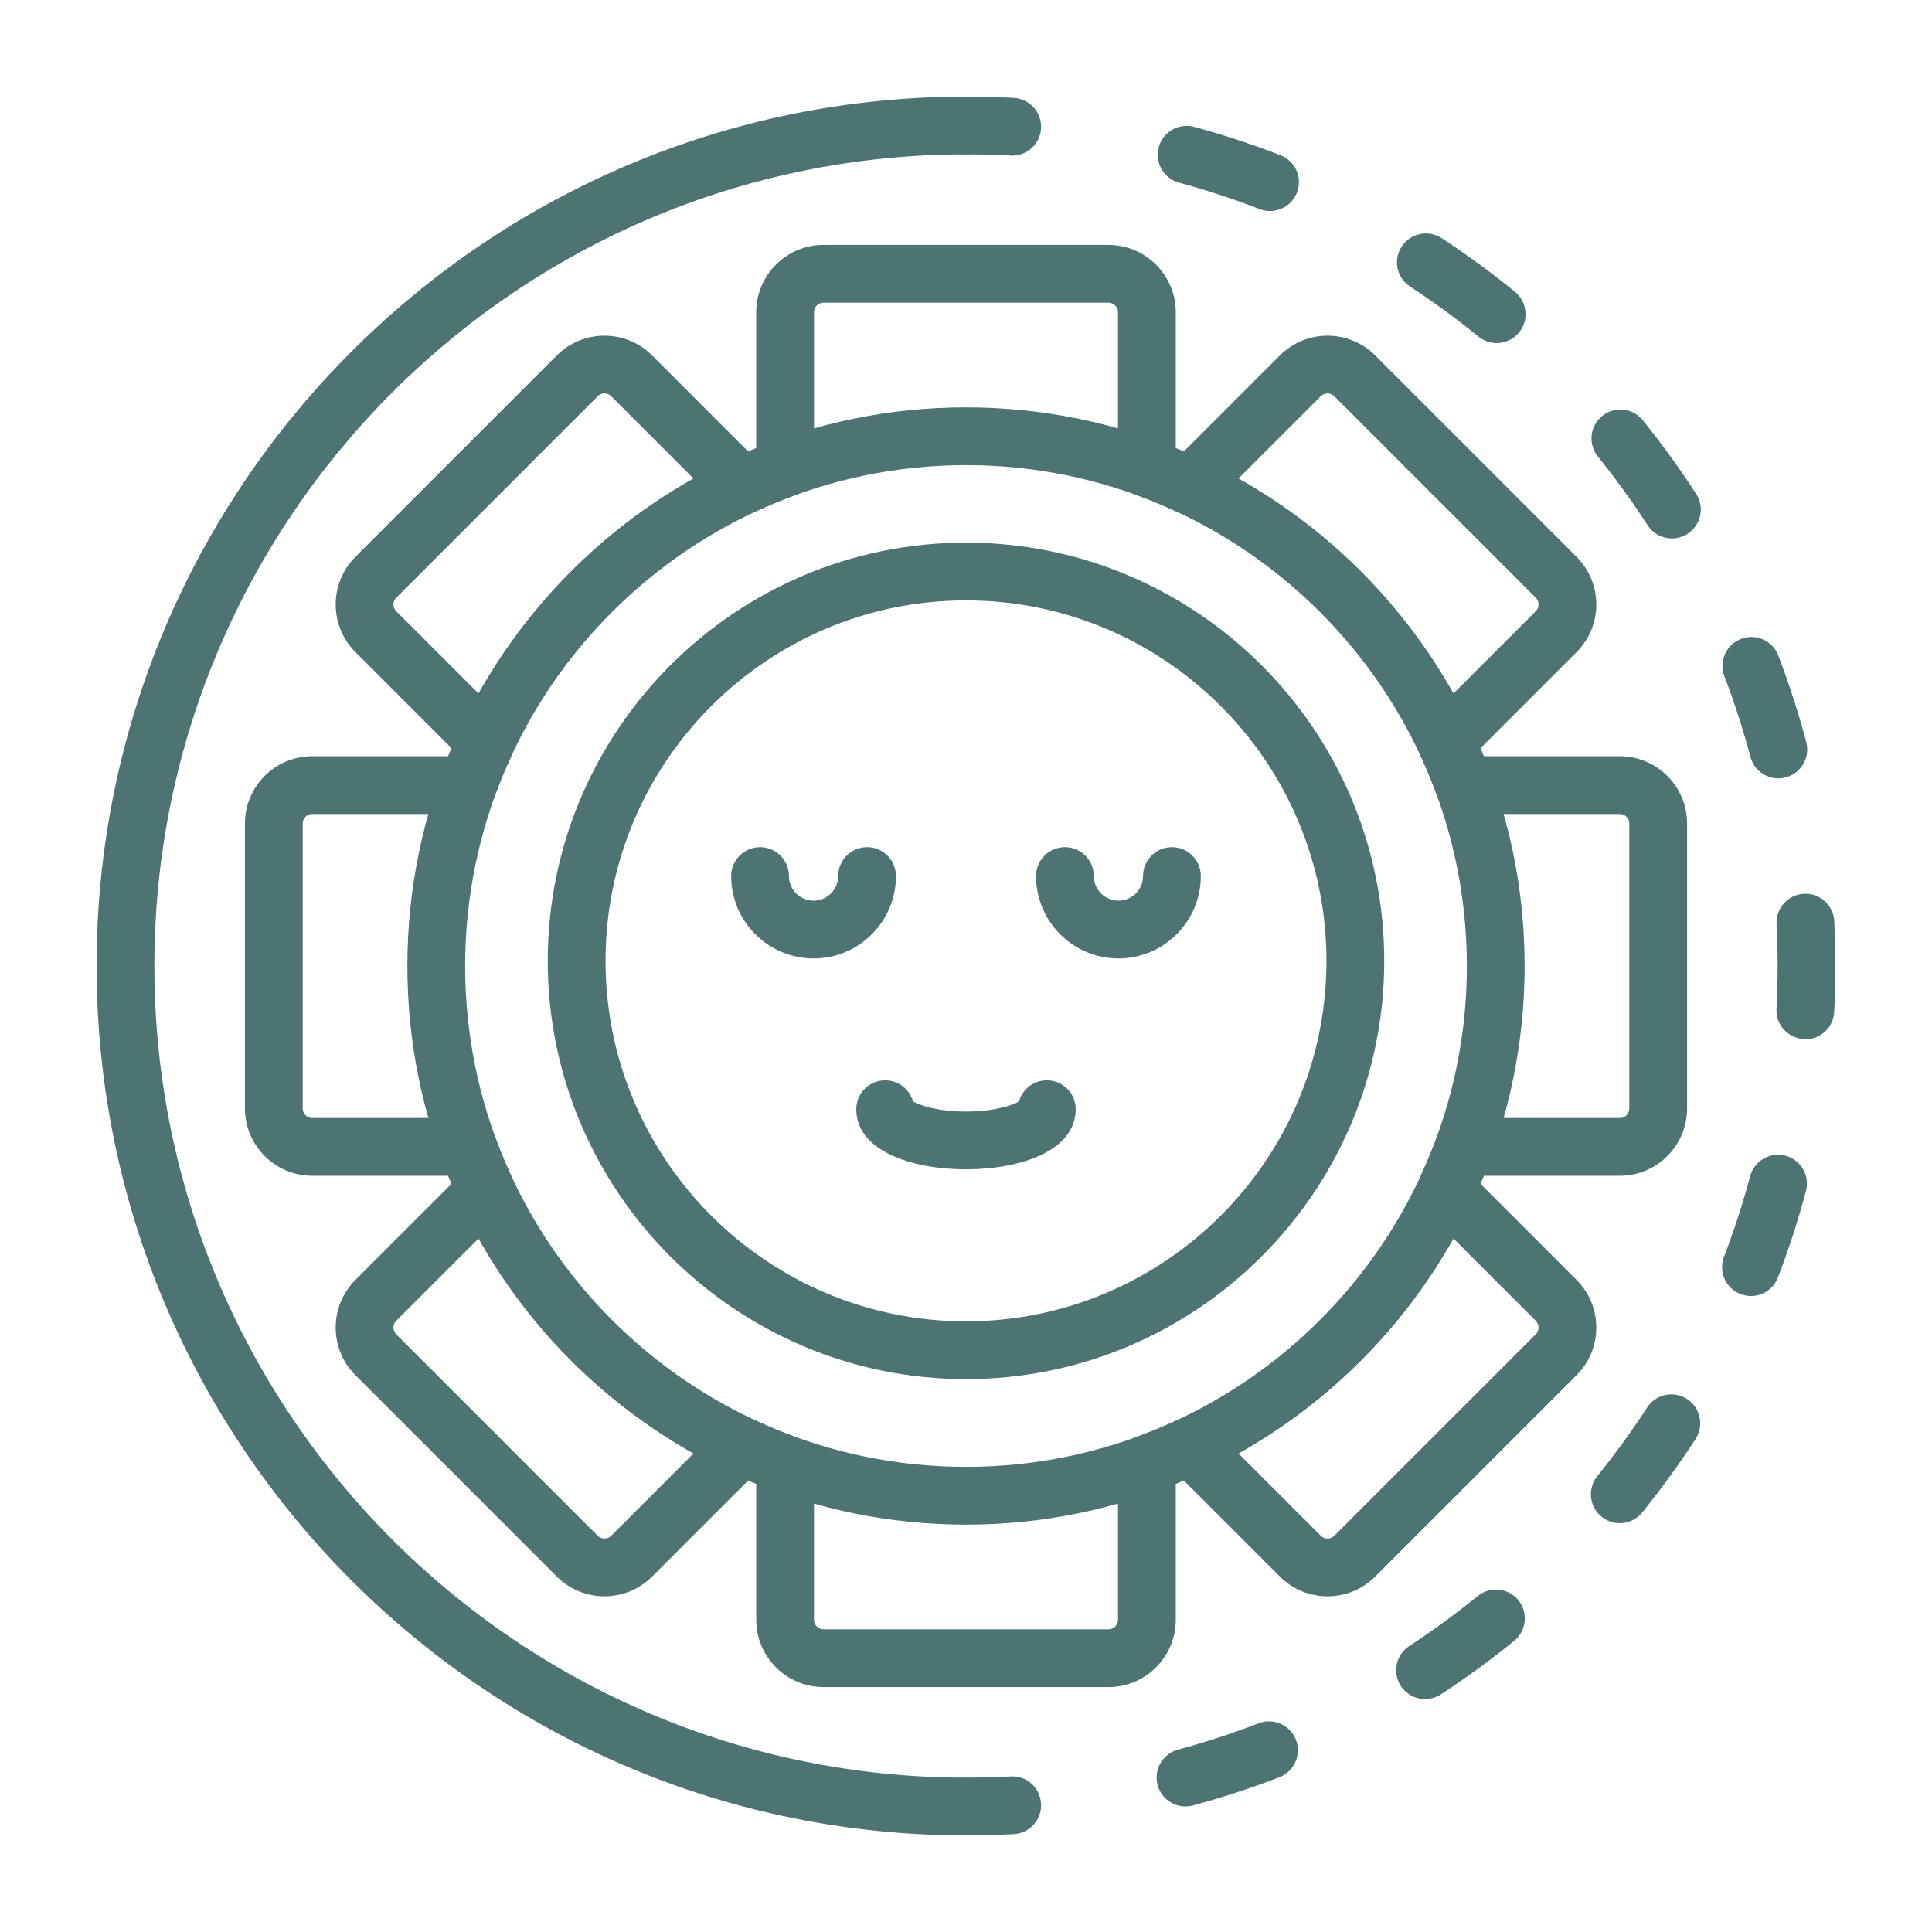
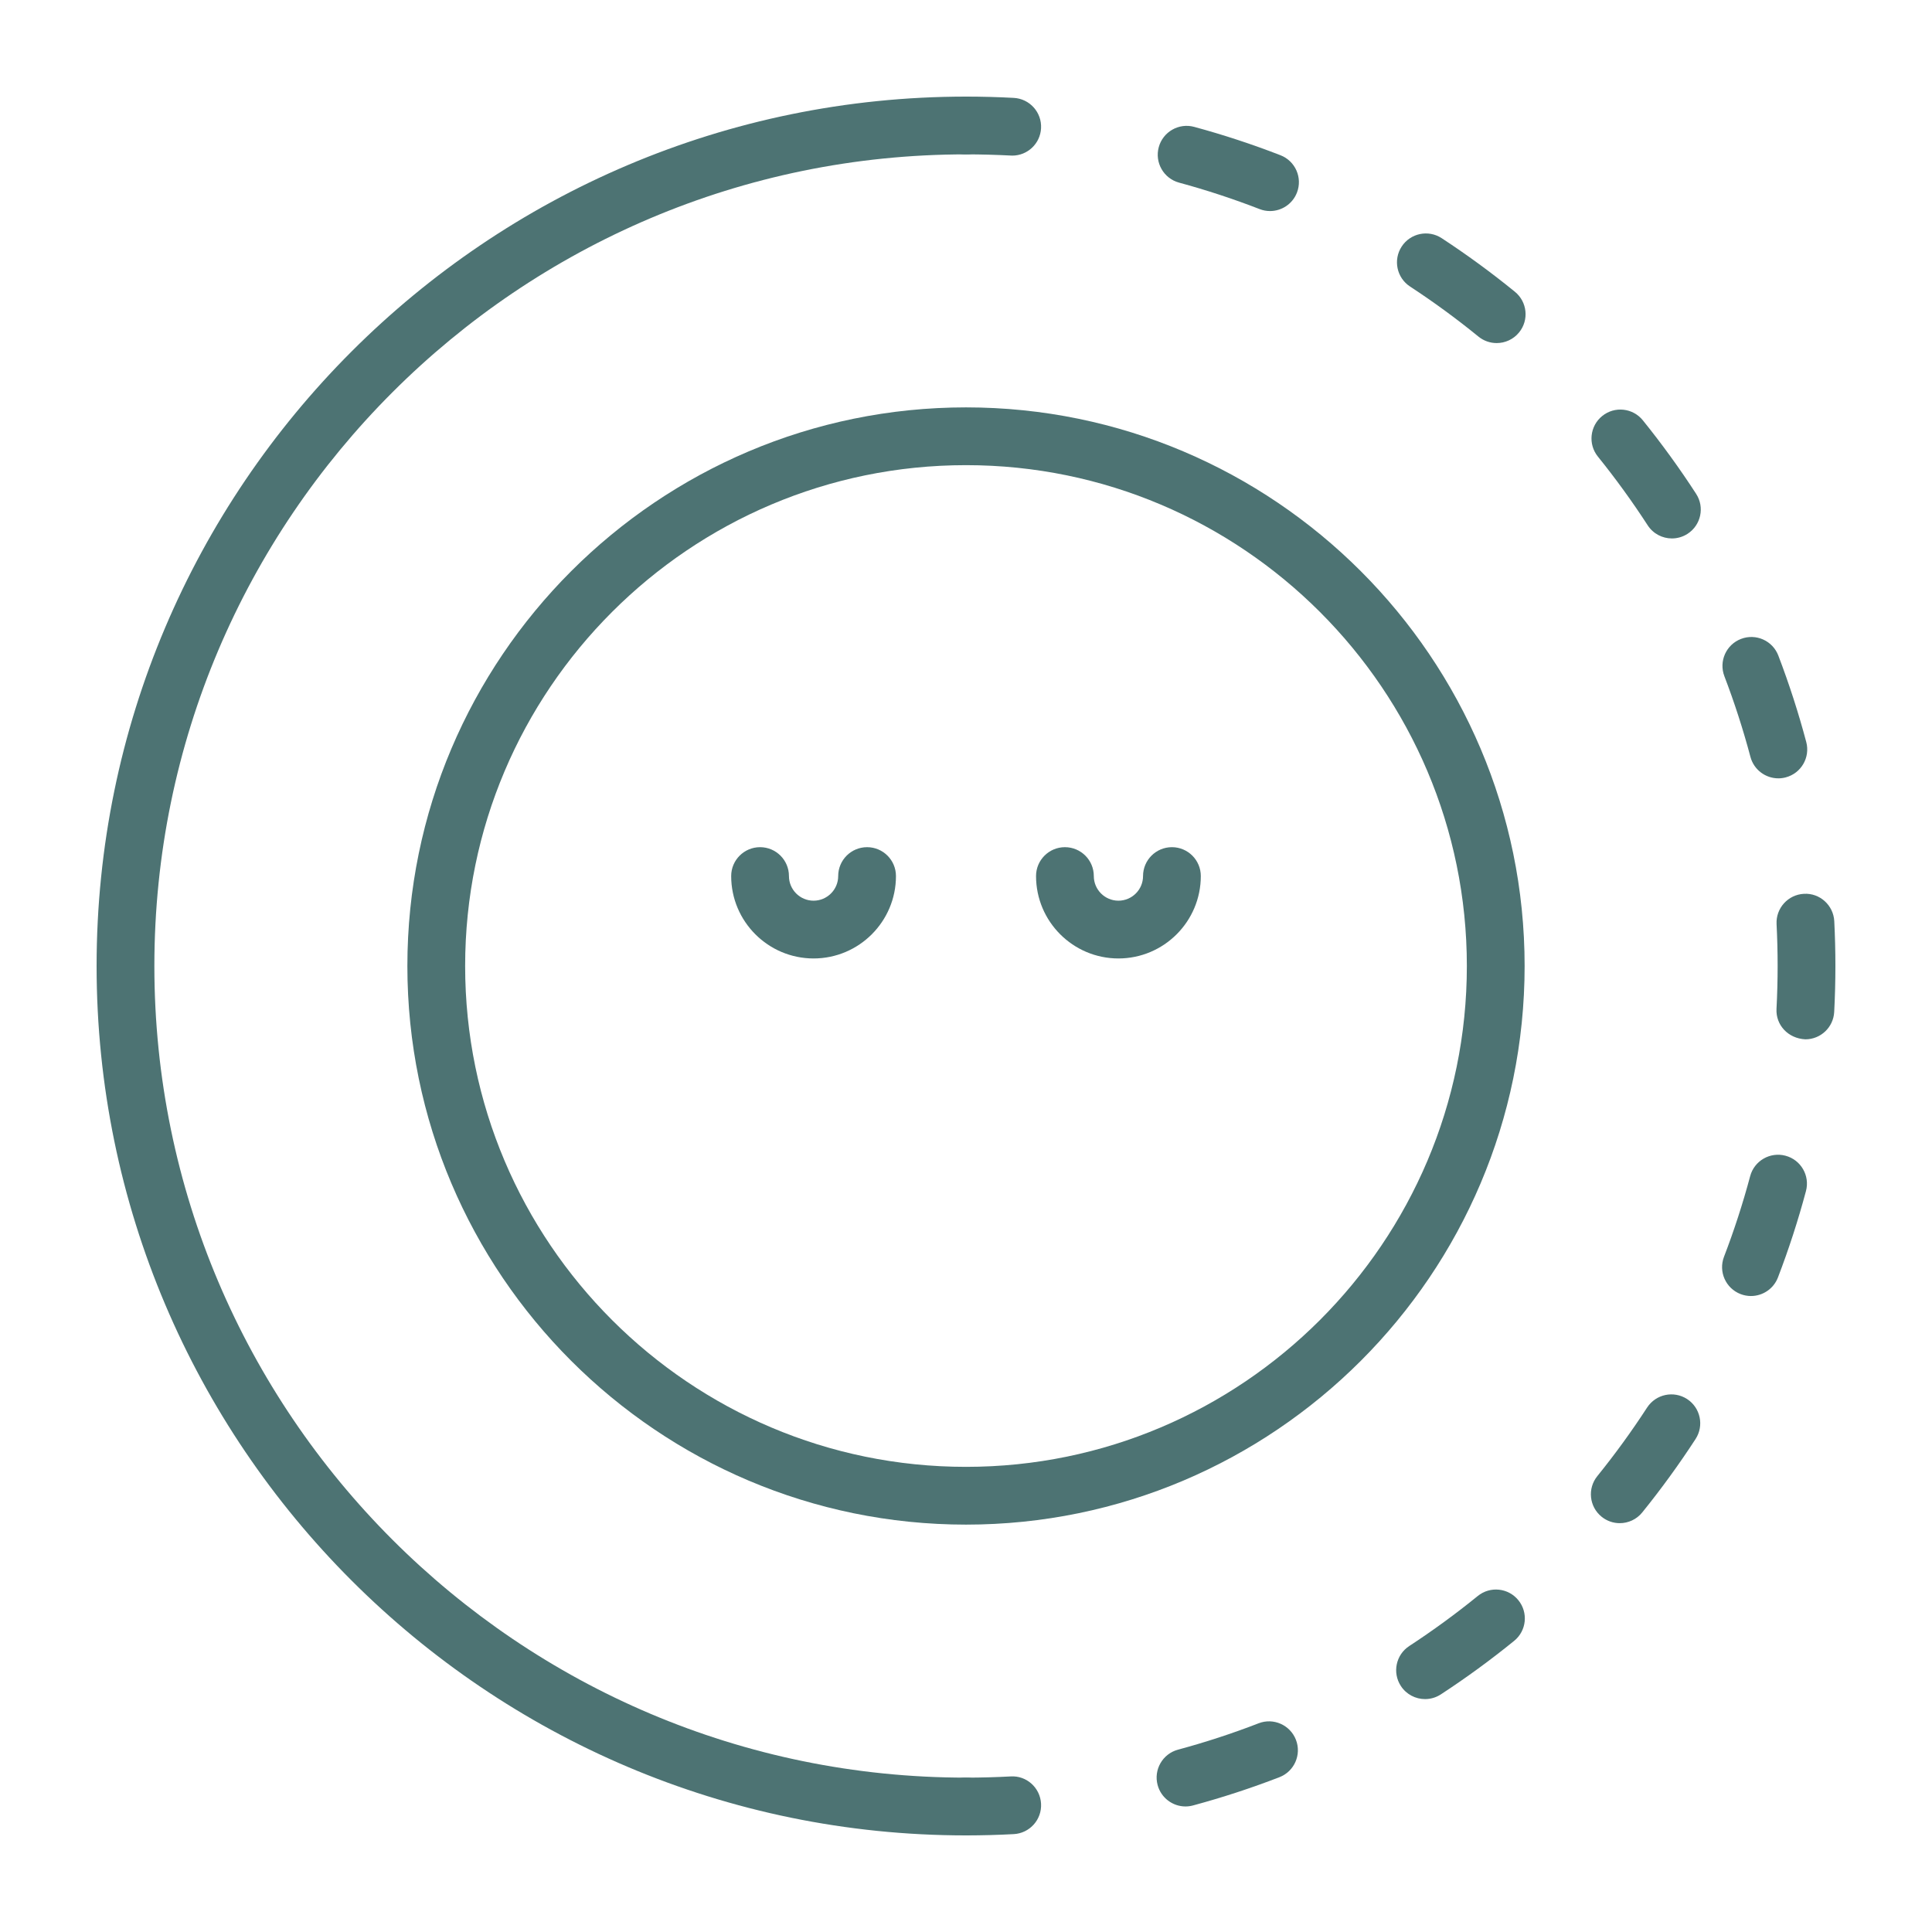
<svg xmlns="http://www.w3.org/2000/svg" id="Layer_1" viewBox="0 0 500 500">
  <g fill="#4d7373">
-     <path d="m249.999 356.912c-59.684 0-108.24-48.555-108.24-108.239s48.555-108.24 108.24-108.24c59.684 0 108.24 48.556 108.24 108.24s-48.555 108.239-108.24 108.239zm0-201.528c-51.44 0-93.289 41.848-93.289 93.289s41.848 93.289 93.289 93.289 93.289-41.847 93.289-93.289c0-51.441-41.847-93.289-93.289-93.289z" />
    <path d="m289.448 248.048c-11.757 0-21.32-9.566-21.32-21.323 0-4.129 3.347-7.476 7.475-7.476 4.129 0 7.475 3.347 7.475 7.476 0 3.513 2.856 6.372 6.369 6.372 3.512 0 6.372-2.859 6.372-6.372 0-4.129 3.346-7.476 7.475-7.476s7.475 3.347 7.475 7.476c.001 11.757-9.565 21.323-21.321 21.323z" />
-     <path d="m249.999 302.619c-14.133 0-28.392-4.809-28.392-15.558 0-4.129 3.347-7.475 7.475-7.475 3.434 0 6.325 2.313 7.204 5.466 1.63.955 6.316 2.616 13.713 2.616s12.083-1.661 13.713-2.616c.88-3.154 3.77-5.466 7.204-5.466 4.129 0 7.475 3.346 7.475 7.475.001 10.749-14.258 15.558-28.392 15.558z" />
    <path d="m210.552 248.048c-11.757 0-21.323-9.566-21.323-21.323 0-4.129 3.347-7.476 7.475-7.476 4.129 0 7.475 3.347 7.475 7.476 0 3.513 2.859 6.372 6.373 6.372 3.512 0 6.371-2.859 6.371-6.372 0-4.129 3.346-7.476 7.475-7.476s7.475 3.347 7.475 7.476c.002 11.757-9.565 21.323-21.321 21.323z" />
-     <path d="m286.869 436.614h-73.739c-9.607 0-17.421-7.814-17.421-17.421v-35.182c-.69-.281-1.381-.57-2.077-.867l-24.882 24.882c-6.793 6.793-17.842 6.793-24.635 0l-52.141-52.141c-6.793-6.793-6.793-17.842 0-24.634l24.882-24.883c-.297-.694-.587-1.39-.867-2.079h-35.181c-9.607 0-17.421-7.815-17.421-17.419v-73.742c0-9.604 7.815-17.418 17.421-17.418h35.182c.281-.689.57-1.381.867-2.076l-24.882-24.882c-6.793-6.792-6.793-17.845 0-24.637l52.141-52.142c6.792-6.792 17.842-6.792 24.635 0l24.882 24.882c.695-.298 1.387-.587 2.077-.867v-35.18c0-9.608 7.814-17.421 17.421-17.421h73.739c9.607 0 17.421 7.814 17.421 17.421v35.181c.689.28 1.381.569 2.076.867l24.883-24.882c6.793-6.792 17.842-6.792 24.634 0l52.142 52.142c6.792 6.792 6.792 17.845 0 24.637l-24.883 24.882c.298.695.588 1.387.867 2.076h35.185c9.604 0 17.419 7.814 17.419 17.418v73.742c0 9.604-7.815 17.419-17.419 17.419h-35.185c-.28.689-.569 1.381-.867 2.076l24.883 24.886c6.792 6.792 6.792 17.841 0 24.634l-52.142 52.141c-6.791 6.793-17.841 6.793-24.634 0l-24.883-24.882c-.694.298-1.387.587-2.076.867v35.182c-.001 9.606-7.815 17.42-17.422 17.42zm-94.88-69.869c1.072 0 2.149.23 3.163.704 3.6 1.682 7.16 3.168 10.586 4.412 2.954 1.074 4.923 3.881 4.923 7.026v40.306c0 1.36 1.109 2.47 2.47 2.47h73.739c1.36 0 2.47-1.11 2.47-2.47v-40.306c0-3.145 1.968-5.951 4.923-7.026 3.437-1.249 6.997-2.733 10.583-4.412 2.85-1.329 6.231-.739 8.454 1.486l28.521 28.521c.967.967 2.531.96 3.492 0l52.142-52.142c.96-.964.96-2.529 0-3.493l-28.521-28.523c-2.224-2.225-2.817-5.604-1.486-8.454 1.682-3.595 3.166-7.155 4.412-10.582 1.072-2.955 3.881-4.923 7.026-4.923h40.309c1.36 0 2.467-1.107 2.467-2.468v-73.742c0-1.361-1.107-2.467-2.467-2.467h-40.309c-3.145 0-5.954-1.968-7.026-4.923-1.246-3.428-2.73-6.988-4.412-10.583-1.331-2.85-.738-6.229 1.486-8.454l28.521-28.521c.964-.964.964-2.532 0-3.495l-52.142-52.141c-.96-.961-2.525-.966-3.492 0l-28.521 28.521c-2.222 2.222-5.604 2.815-8.45 1.486-3.6-1.682-7.16-3.168-10.586-4.412-2.955-1.075-4.923-3.881-4.923-7.026v-40.306c0-1.361-1.11-2.471-2.47-2.471h-73.739c-1.361 0-2.47 1.11-2.47 2.471v40.306c0 3.145-1.969 5.951-4.923 7.026-3.426 1.244-6.985 2.73-10.586 4.412-2.85 1.329-6.226.736-8.45-1.486l-28.521-28.521c-.967-.966-2.532-.961-3.493 0l-52.141 52.141c-.965.964-.965 2.532 0 3.495l28.52 28.521c2.226 2.225 2.818 5.604 1.486 8.454-1.682 3.595-3.165 7.154-4.412 10.583-1.071 2.955-3.88 4.923-7.025 4.923h-40.309c-1.36 0-2.47 1.107-2.47 2.467v73.742c0 1.361 1.11 2.468 2.47 2.468h40.307c3.145 0 5.954 1.968 7.025 4.923 1.244 3.424 2.728 6.984 4.412 10.588 1.332 2.848.739 6.226-1.486 8.451l-28.52 28.52c-.961.964-.961 2.529 0 3.493l52.141 52.142c.96.96 2.526.967 3.493 0l28.521-28.521c1.434-1.434 3.346-2.19 5.288-2.19z" />
    <path d="m249.999 394.57c-79.715 0-144.571-64.853-144.571-144.569s64.856-144.572 144.571-144.572c79.716 0 144.572 64.856 144.572 144.572.001 79.717-64.855 144.569-144.572 144.569zm0-274.189c-71.472 0-129.62 58.148-129.62 129.621 0 71.472 58.148 129.618 129.62 129.618 71.473 0 129.621-58.146 129.621-129.618.001-71.473-58.147-129.621-129.621-129.621z" />
    <path d="m249.999 474.999c-4.128 0-7.475-3.347-7.475-7.475 0-4.129 3.347-7.475 7.475-7.475 3.878 0 7.733-.106 11.558-.31 4.129-.266 7.645 2.938 7.867 7.061s-2.941 7.645-7.061 7.867c-4.093.221-8.216.332-12.364.332z" />
    <path d="m306.808 467.509c-3.295 0-6.314-2.199-7.214-5.534-1.074-3.986 1.285-8.089 5.274-9.163 7.046-1.898 14.064-4.193 20.85-6.821 3.846-1.499 8.179.423 9.672 4.275 1.489 3.852-.426 8.182-4.275 9.671-7.281 2.815-14.802 5.273-22.357 7.312-.651.175-1.305.26-1.95.26zm61.999-27.785c-2.438 0-4.829-1.192-6.264-3.388-2.257-3.454-1.287-8.088 2.17-10.346 6.1-3.986 12.063-8.342 17.723-12.942 3.209-2.61 7.91-2.12 10.514 1.084 2.606 3.204 2.121 7.91-1.083 10.516-6.059 4.926-12.446 9.59-18.977 13.858-1.262.823-2.678 1.218-4.083 1.218zm50.383-45.53c-1.649 0-3.311-.544-4.695-1.664-3.21-2.596-3.708-7.304-1.11-10.512 4.576-5.659 8.915-11.634 12.89-17.752 2.257-3.463 6.889-4.438 10.343-2.195 3.46 2.251 4.445 6.88 2.196 10.343-4.257 6.549-8.904 12.945-13.806 19.007-1.475 1.824-3.636 2.773-5.818 2.773zm33.956-58.785c-.89 0-1.796-.16-2.678-.499-3.854-1.48-5.779-5.805-4.298-9.659 2.613-6.807 4.891-13.824 6.768-20.856 1.063-3.991 5.166-6.357 9.149-5.294 3.989 1.063 6.36 5.16 5.294 9.149-2.012 7.539-4.453 15.065-7.253 22.362-1.142 2.971-3.978 4.797-6.982 4.797zm14.083-66.433c-4.517-.225-7.686-3.741-7.472-7.864.193-3.682.289-7.388.292-11.117 0-3.63-.094-7.245-.274-10.834-.207-4.123 2.967-7.636 7.09-7.843 4.099-.243 7.636 2.967 7.843 7.09.193 3.84.292 7.706.292 11.593-.003 3.992-.105 7.954-.31 11.888-.209 3.992-3.509 7.087-7.461 7.087zm-6.999-67.542c-3.306 0-6.329-2.211-7.219-5.557-1.875-7.049-4.144-14.072-6.745-20.879-1.475-3.855.456-8.176 4.313-9.651 3.863-1.48 8.179.458 9.651 4.313 2.788 7.294 5.221 14.822 7.229 22.374 1.061 3.992-1.313 8.086-5.302 9.146-.645.173-1.291.254-1.927.254zm-27.539-62.087c-2.447 0-4.848-1.2-6.278-3.411-3.96-6.109-8.293-12.089-12.878-17.769-2.593-3.212-2.09-7.919 1.122-10.512 3.223-2.599 7.923-2.088 10.512 1.121 4.912 6.086 9.549 12.487 13.789 19.03 2.245 3.463 1.258 8.092-2.208 10.337-1.256.816-2.666 1.204-4.059 1.204zm-45.356-50.562c-1.658 0-3.328-.549-4.719-1.682-5.65-4.608-11.604-8.964-17.699-12.953-3.454-2.261-4.42-6.895-2.16-10.349 2.26-3.458 6.897-4.422 10.349-2.162 6.526 4.273 12.903 8.941 18.96 13.877 3.198 2.608 3.68 7.318 1.069 10.518-1.478 1.811-3.63 2.751-5.8 2.751zm-58.656-34.165c-.9 0-1.813-.163-2.701-.511-6.793-2.634-13.801-4.938-20.835-6.845-3.983-1.08-6.339-5.186-5.259-9.172 1.081-3.983 5.195-6.342 9.173-5.258 7.539 2.043 15.052 4.514 22.33 7.34 3.849 1.492 5.759 5.823 4.263 9.672-1.148 2.961-3.975 4.774-6.971 4.774z" />
    <path d="m261.966 40.273c-4.234-.216-8.089-.322-11.967-.322-4.128 0-7.475-3.346-7.475-7.475 0-4.128 3.347-7.475 7.475-7.475 4.147 0 8.27.111 12.364.333 4.12.222 7.283 3.744 7.061 7.867-.213 3.986-3.513 7.072-7.458 7.072z" />
    <path d="m249.999 474.999c-124.066 0-224.999-100.934-224.999-224.997 0-124.067 100.933-225.001 224.999-225.001 4.129 0 7.475 3.347 7.475 7.475 0 4.129-3.346 7.475-7.475 7.475-115.82 0-210.049 94.23-210.049 210.05 0 115.821 94.229 210.047 210.049 210.047 4.129 0 7.475 3.346 7.475 7.475.001 4.129-3.345 7.476-7.475 7.476z" />
  </g>
</svg>